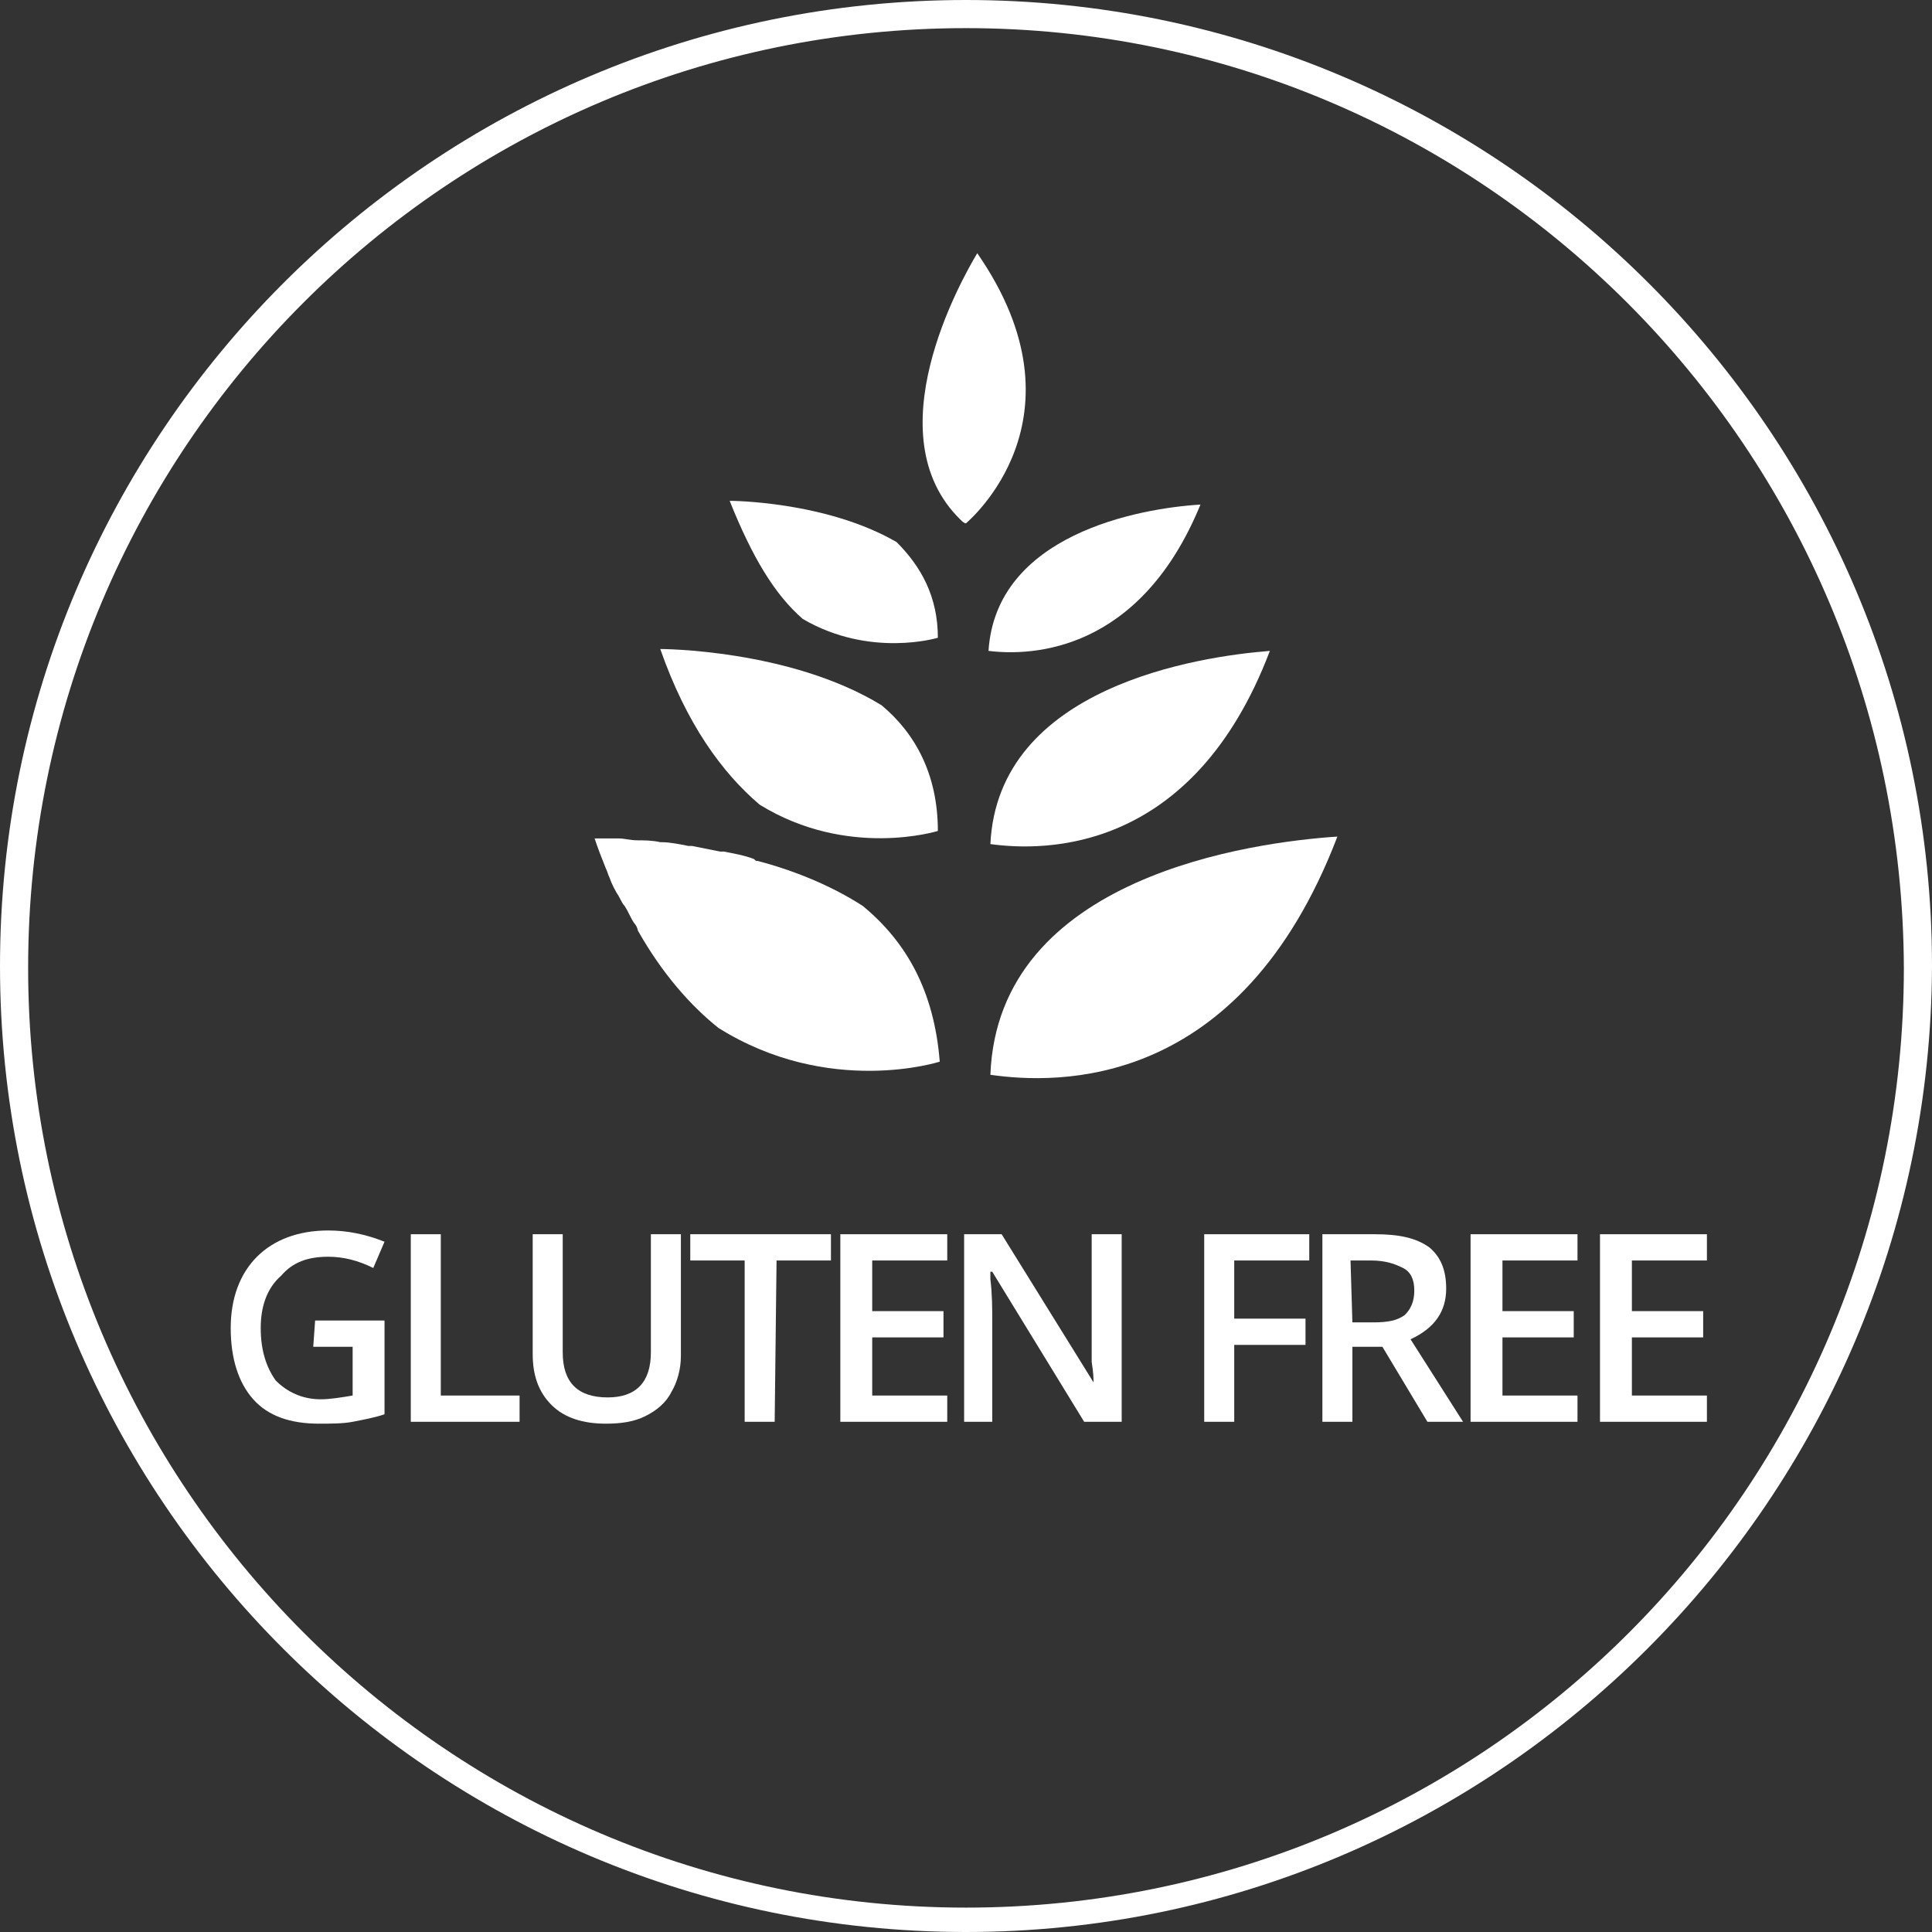
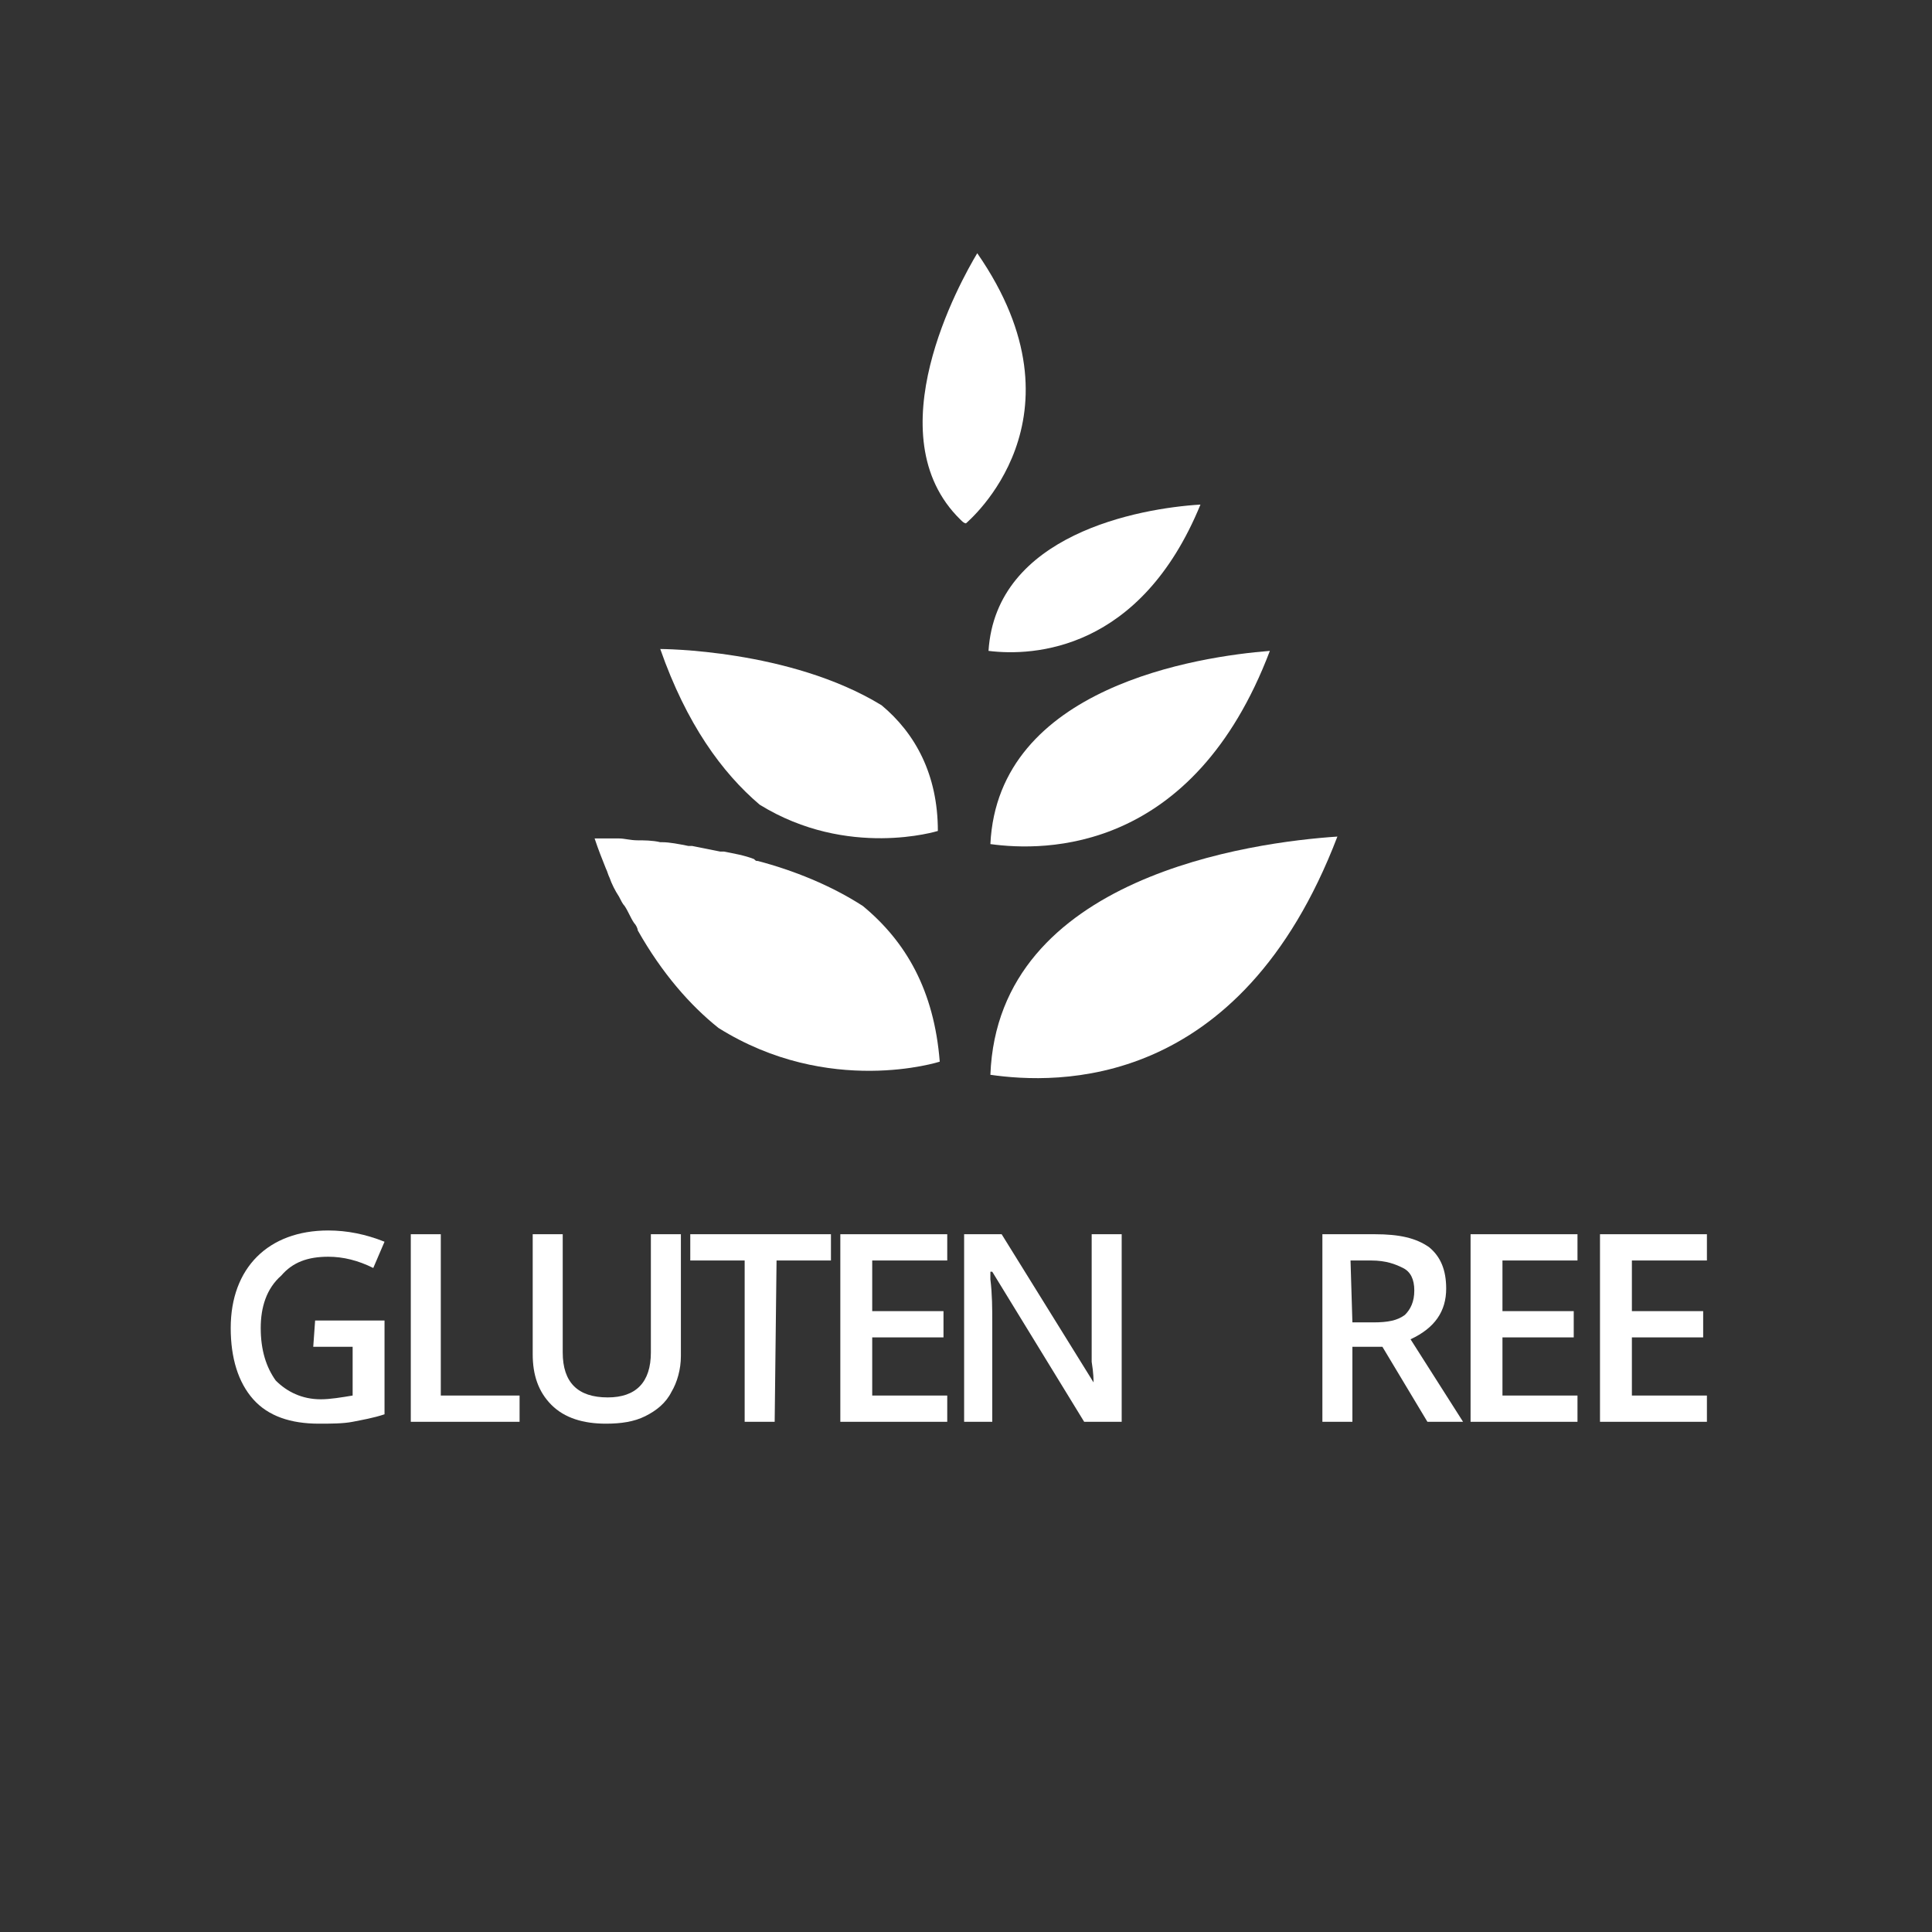
<svg xmlns="http://www.w3.org/2000/svg" xml:space="preserve" style="enable-background:new 0 0 103 103;" viewBox="0 0 103 103" height="103px" width="103px" y="0px" x="0px" version="1.1">
  <rect x="0" y="0" width="103" height="103" fill="#333333" stroke="none" />
  <style type="text/css">
	.st0{fill:#600007;}
	.st1{fill:url(#SVGID_1_);}
	.st2{fill:url(#SVGID_2_);}
	.st3{fill:url(#SVGID_3_);}
	.st4{fill:url(#SVGID_4_);}
	.st5{fill:url(#SVGID_5_);}
	.st6{fill:url(#SVGID_6_);}
	.st7{fill:url(#SVGID_7_);}
	.st8{fill:url(#SVGID_8_);}
	.st9{fill:url(#SVGID_9_);}
	.st10{fill:url(#SVGID_10_);}
	.st11{fill:url(#SVGID_11_);}
	.st12{fill:url(#SVGID_12_);}
	.st13{fill:url(#SVGID_13_);}
	.st14{fill:url(#SVGID_14_);}
	.st15{fill:url(#SVGID_15_);}
	.st16{fill:url(#SVGID_16_);}
	.st17{fill-rule:evenodd;clip-rule:evenodd;fill:#333333;}
	.st18{fill-rule:evenodd;clip-rule:evenodd;fill:#1A1A1A;}
	.st19{fill:#1A1A1A;}
	.st20{fill:none;stroke:#FFFFFF;stroke-width:2;stroke-miterlimit:10;}
	.st21{fill:none;stroke:#FFFFFF;stroke-width:0.75;stroke-miterlimit:10;}
	.st22{fill:#FF3A03;}
	.st23{fill:#FBB700;}
	.st24{fill:#FFDFAB;}
	.st25{fill:#9B000C;}
	.st26{fill:#300101;}
	.st27{fill:#FFFFFF;}
	.st28{fill:url(#SVGID_61_);}
	.st29{fill:url(#SVGID_62_);}
	.st30{fill:url(#SVGID_63_);}
	.st31{fill:url(#SVGID_64_);}
	.st32{fill:url(#SVGID_65_);}
	.st33{fill:url(#SVGID_66_);}
	.st34{fill:url(#SVGID_67_);}
	.st35{fill:url(#SVGID_68_);}
	.st36{fill:url(#SVGID_69_);}
	.st37{fill:url(#SVGID_70_);}
	.st38{fill:url(#SVGID_71_);}
	.st39{fill:url(#SVGID_72_);}
	.st40{fill:url(#SVGID_73_);}
	.st41{fill:url(#SVGID_74_);}
	.st42{fill:url(#SVGID_75_);}
	.st43{fill:url(#SVGID_76_);}
	.st44{fill:url(#SVGID_77_);}
	.st45{fill:url(#SVGID_78_);}
	.st46{fill:url(#SVGID_79_);}
	.st47{fill:url(#SVGID_80_);}
	.st48{fill:url(#SVGID_81_);}
	.st49{fill:url(#SVGID_82_);}
	.st50{fill:url(#SVGID_83_);}
	.st51{fill:url(#SVGID_84_);}
	.st52{fill:url(#SVGID_85_);}
	.st53{fill:url(#SVGID_86_);}
	.st54{fill:url(#SVGID_87_);}
	.st55{clip-path:url(#SVGID_89_);}
	.st56{fill:#040404;}
	.st57{fill:#B0000F;}
	.st58{fill:url(#SVGID_90_);}
	.st59{fill:url(#SVGID_91_);}
	.st60{fill:url(#SVGID_92_);}
	.st61{fill:url(#SVGID_93_);}
	.st62{fill:url(#SVGID_94_);}
	.st63{fill:url(#SVGID_95_);}
	.st64{fill:url(#SVGID_96_);}
	.st65{fill:url(#SVGID_97_);}
	.st66{fill:url(#SVGID_98_);}
	.st67{fill:url(#SVGID_99_);}
	.st68{fill:url(#SVGID_100_);}
	.st69{fill:url(#SVGID_101_);}
	.st70{fill:url(#SVGID_102_);}
	.st71{fill:url(#SVGID_103_);}
	.st72{fill:url(#SVGID_104_);}
	.st73{fill:url(#SVGID_105_);}
	.st74{fill:none;stroke:#FFFFFF;stroke-width:2;stroke-linecap:round;stroke-miterlimit:10;}
	.st75{fill:none;stroke:#FFFFFF;stroke-width:0.5;stroke-miterlimit:10;}
	.st76{fill:url(#SVGID_106_);}
	.st77{fill:url(#SVGID_107_);}
	.st78{fill:url(#SVGID_108_);}
	.st79{fill:url(#SVGID_111_);}
	.st80{opacity:0.6;fill:url(#SVGID_112_);}
	.st81{opacity:0.7;fill:url(#SVGID_113_);}
	.st82{fill:url(#SVGID_114_);}
	.st83{fill:url(#SVGID_115_);}
	.st84{fill:url(#SVGID_116_);}
	.st85{fill:url(#SVGID_117_);}
	.st86{fill:url(#SVGID_118_);}
	.st87{fill:url(#SVGID_119_);}
	.st88{fill:url(#SVGID_120_);}
	.st89{fill:url(#SVGID_121_);}
	.st90{fill:url(#SVGID_122_);}
	.st91{fill:url(#SVGID_123_);}
	.st92{fill:url(#SVGID_124_);}
	.st93{fill:url(#SVGID_125_);}
	.st94{fill:url(#SVGID_126_);}
	.st95{fill:url(#SVGID_127_);}
	.st96{fill:url(#SVGID_128_);}
	.st97{fill:url(#SVGID_129_);}
	.st98{fill:url(#SVGID_130_);}
	.st99{fill:url(#SVGID_131_);}
	.st100{fill:url(#SVGID_132_);}
	.st101{fill:url(#SVGID_133_);}
	.st102{fill:url(#SVGID_134_);}
	.st103{fill:url(#SVGID_135_);}
	.st104{fill:url(#SVGID_136_);}
	.st105{fill:url(#SVGID_137_);}
	.st106{fill:url(#SVGID_138_);}
	.st107{fill:url(#SVGID_139_);}
	.st108{fill:url(#SVGID_140_);}
	.st109{fill:url(#SVGID_141_);}
	.st110{fill:url(#SVGID_142_);}
	.st111{fill:url(#SVGID_143_);}
	.st112{fill:url(#SVGID_144_);}
	.st113{fill:url(#SVGID_145_);}
	.st114{fill:url(#SVGID_146_);}
	.st115{fill:url(#SVGID_147_);}
	.st116{fill:url(#SVGID_148_);}
	.st117{fill:url(#SVGID_149_);}
	.st118{fill:url(#SVGID_150_);}
	.st119{fill:url(#SVGID_151_);}
	.st120{fill:url(#SVGID_152_);}
	.st121{fill:url(#SVGID_153_);}
	.st122{fill:url(#SVGID_154_);}
	.st123{fill:url(#SVGID_155_);}
	.st124{fill:url(#SVGID_156_);}
	.st125{fill:url(#SVGID_157_);}
	.st126{fill:url(#SVGID_158_);}
	.st127{fill:url(#SVGID_159_);}
	.st128{fill:url(#SVGID_160_);}
	.st129{fill:url(#SVGID_161_);}
	.st130{fill:url(#SVGID_162_);}
	.st131{fill:url(#SVGID_163_);}
	.st132{fill:url(#SVGID_164_);}
	.st133{fill:url(#SVGID_165_);}
	.st134{fill:url(#SVGID_166_);}
	.st135{fill:url(#SVGID_167_);}
	.st136{fill:url(#SVGID_168_);}
	.st137{fill:url(#SVGID_171_);}
	.st138{fill:url(#SVGID_172_);}
	.st139{fill:url(#SVGID_173_);}
	.st140{fill:url(#SVGID_176_);}
	.st141{fill:url(#SVGID_177_);}
	.st142{fill:url(#SVGID_180_);}
	.st143{fill:url(#SVGID_181_);}
	.st144{fill:url(#SVGID_182_);}
	.st145{fill:url(#SVGID_183_);}
	.st146{opacity:0.6;fill:url(#SVGID_186_);}
	.st147{opacity:0.6;fill:url(#SVGID_187_);}
	.st148{fill:url(#SVGID_188_);}
	.st149{fill:url(#SVGID_189_);}
	.st150{fill:url(#SVGID_190_);}
	.st151{fill:url(#SVGID_191_);}
	.st152{fill:url(#SVGID_192_);}
	.st153{fill:url(#SVGID_193_);}
	.st154{fill:url(#SVGID_194_);}
	.st155{fill:url(#SVGID_195_);}
	.st156{fill:url(#SVGID_198_);}
	.st157{opacity:0.7;fill:url(#SVGID_199_);}
	.st158{fill:url(#SVGID_200_);}
	.st159{fill:url(#SVGID_203_);}
	.st160{opacity:0.6;fill:url(#SVGID_204_);}
	.st161{fill:url(#SVGID_205_);}
	.st162{fill:url(#SVGID_208_);}
	.st163{opacity:0.6;fill:url(#SVGID_209_);}
	.st164{fill:url(#SVGID_210_);}
	.st165{fill:url(#SVGID_211_);}
	.st166{fill:url(#SVGID_212_);}
	.st167{fill:url(#SVGID_213_);}
	.st168{fill:url(#SVGID_214_);}
	.st169{fill:url(#SVGID_215_);}
	.st170{fill:url(#SVGID_216_);}
	.st171{fill:url(#SVGID_217_);}
	.st172{fill:url(#SVGID_218_);}
	.st173{fill:url(#SVGID_219_);}
	.st174{fill:url(#SVGID_220_);}
	.st175{opacity:0.8;fill:url(#SVGID_221_);}
	.st176{fill:url(#SVGID_222_);}
	.st177{fill:url(#SVGID_223_);}
	.st178{fill:url(#SVGID_224_);}
	.st179{fill:url(#SVGID_225_);}
	.st180{fill:url(#SVGID_226_);}
	.st181{fill:url(#SVGID_227_);}
	.st182{fill:url(#SVGID_228_);}
	.st183{fill:url(#SVGID_229_);}
	.st184{fill:url(#SVGID_230_);}
	.st185{fill:url(#SVGID_231_);}
	.st186{fill:url(#SVGID_232_);}
	.st187{opacity:0.8;fill:url(#SVGID_233_);}
	.st188{fill:url(#SVGID_234_);}
	.st189{opacity:0.8;fill:url(#SVGID_235_);}
	.st190{fill:url(#SVGID_236_);}
	.st191{opacity:0.8;fill:url(#SVGID_237_);}
	.st192{fill:url(#SVGID_238_);}
	.st193{fill:url(#SVGID_239_);}
	.st194{fill:#F8BA0E;}
	.st195{fill:#FFFFFF;stroke:#E80000;stroke-miterlimit:10;}
	.st196{fill:#3E7D3B;}
	.st197{fill:none;stroke:#FFFFFF;stroke-width:1.413;stroke-linecap:square;stroke-linejoin:round;}
	.st198{fill:none;stroke:#FFFFFF;stroke-width:1.406;stroke-linecap:square;stroke-linejoin:round;}
	.st199{fill:#999999;}
	.st200{fill:none;stroke:#1A1A1A;stroke-width:2;stroke-linecap:round;stroke-linejoin:round;}
	.st201{fill:url(#SVGID_248_);}
	.st202{fill:#333333;}
	.st203{fill:url(#SVGID_249_);}
	.st204{fill:url(#SVGID_250_);}
	.st205{fill:url(#SVGID_251_);}
	.st206{fill:url(#SVGID_252_);}
	.st207{fill:url(#SVGID_253_);}
	.st208{fill:url(#SVGID_254_);}
	.st209{fill:url(#SVGID_255_);}
	.st210{fill:url(#SVGID_256_);}
	.st211{fill:url(#SVGID_257_);}
	.st212{fill:url(#SVGID_258_);}
	.st213{fill:url(#SVGID_259_);}
	.st214{fill:url(#SVGID_260_);}
	.st215{fill:url(#SVGID_261_);}
	.st216{fill:url(#SVGID_262_);}
	.st217{fill:url(#SVGID_263_);}
	.st218{fill:url(#SVGID_264_);}
	.st219{fill:url(#SVGID_265_);}
	.st220{fill:url(#SVGID_266_);}
	.st221{fill:url(#SVGID_267_);}
	.st222{fill:url(#SVGID_268_);}
	.st223{fill:url(#SVGID_269_);}
	.st224{fill:url(#SVGID_270_);}
	.st225{fill:url(#SVGID_271_);}
	.st226{fill:url(#SVGID_272_);}
	.st227{fill:url(#SVGID_273_);}
	.st228{fill:url(#SVGID_274_);}
	.st229{fill:url(#SVGID_275_);}
	.st230{fill:url(#SVGID_276_);}
	.st231{fill:url(#SVGID_277_);}
	.st232{fill:url(#SVGID_278_);}
	.st233{fill:url(#SVGID_279_);}
	.st234{fill:url(#SVGID_280_);}
	.st235{fill:url(#SVGID_281_);}
	.st236{fill:url(#SVGID_282_);}
	.st237{fill:url(#SVGID_283_);}
	.st238{fill:url(#SVGID_284_);}
	.st239{fill:url(#SVGID_285_);}
	.st240{fill:url(#SVGID_286_);}
	.st241{fill:url(#SVGID_287_);}
	.st242{fill:url(#SVGID_288_);}
	.st243{fill:#ED1C24;}
	.st244{fill:none;stroke:#210000;stroke-width:2;stroke-linecap:round;stroke-linejoin:round;}
	.st245{fill:#007DC1;}
	.st246{fill:#FBB930;}
	.st247{fill-rule:evenodd;clip-rule:evenodd;fill:#FF9900;}
	.st248{fill-rule:evenodd;clip-rule:evenodd;fill:#FFFFFF;}
	.st249{fill:#CD0404;}
	.st250{fill:#CD0505;}
	.st251{fill:#CC0101;}
	.st252{fill:#E33238;}
	.st253{fill:#3566AE;}
	.st254{fill:#F1AD1C;}
	.st255{fill:#84B840;}
	.st256{fill:url(#SVGID_289_);}
	.st257{fill:url(#SVGID_290_);}
	.st258{opacity:0.85;fill:none;stroke:url(#SVGID_291_);stroke-width:0.36;stroke-miterlimit:10;}
	.st259{fill:url(#SVGID_292_);}
	.st260{opacity:0.85;fill:none;stroke:url(#SVGID_293_);stroke-width:0.36;stroke-miterlimit:10;}
	.st261{opacity:0.85;fill:none;stroke:url(#SVGID_294_);stroke-width:0.36;stroke-miterlimit:10;}
	.st262{fill:url(#SVGID_295_);}
	.st263{fill:url(#SVGID_296_);}
	.st264{opacity:0.85;fill:none;stroke:url(#SVGID_297_);stroke-width:0.385;stroke-miterlimit:10;}
	.st265{fill:url(#SVGID_298_);}
	.st266{opacity:0.85;fill:none;stroke:url(#SVGID_299_);stroke-width:0.385;stroke-miterlimit:10;}
	.st267{opacity:0.85;fill:none;stroke:url(#SVGID_300_);stroke-width:0.385;stroke-miterlimit:10;}
	.st268{fill:url(#SVGID_301_);stroke:url(#SVGID_302_);stroke-width:2;stroke-miterlimit:10;}
	.st269{fill:url(#SVGID_303_);}
	.st270{fill:url(#SVGID_304_);}
	.st271{fill:url(#SVGID_305_);stroke:url(#SVGID_306_);stroke-width:3.089;stroke-miterlimit:10;}
	.st272{fill:url(#SVGID_307_);}
	.st273{fill:url(#SVGID_308_);}
	.st274{fill:url(#SVGID_309_);stroke:url(#SVGID_310_);stroke-width:3.089;stroke-miterlimit:10;}
	.st275{fill:url(#SVGID_311_);}
	.st276{fill:url(#SVGID_312_);}
	.st277{fill:url(#SVGID_313_);stroke:url(#SVGID_314_);stroke-width:2.963;stroke-miterlimit:10;}
	.st278{fill:url(#SVGID_315_);}
	.st279{fill:url(#SVGID_316_);}
	.st280{fill:url(#SVGID_317_);}
	.st281{fill:url(#SVGID_318_);}
	.st282{fill:url(#SVGID_319_);}
	.st283{fill:url(#SVGID_320_);}
	.st284{fill-rule:evenodd;clip-rule:evenodd;fill:#440000;}
	.st285{fill:url(#SVGID_321_);}
	.st286{fill:url(#SVGID_322_);}
	.st287{fill:url(#SVGID_323_);}
	.st288{fill:url(#SVGID_324_);}
	.st289{fill:url(#SVGID_325_);}
	.st290{fill:url(#SVGID_328_);}
	.st291{fill:url(#SVGID_329_);}
	.st292{fill:url(#SVGID_330_);}
	.st293{fill:url(#SVGID_333_);}
	.st294{fill:url(#SVGID_334_);}
	.st295{fill:url(#SVGID_337_);}
	.st296{fill:url(#SVGID_338_);}
	.st297{fill:url(#SVGID_339_);}
	.st298{fill:url(#SVGID_340_);}
	.st299{opacity:0.6;fill:url(#SVGID_343_);}
	.st300{opacity:0.6;fill:url(#SVGID_344_);}
	.st301{fill:url(#SVGID_345_);}
	.st302{fill:url(#SVGID_346_);}
	.st303{fill:url(#SVGID_347_);}
	.st304{fill:url(#SVGID_348_);}
	.st305{fill:url(#SVGID_349_);}
	.st306{fill:url(#SVGID_352_);}
	.st307{opacity:0.6;fill:url(#SVGID_353_);}
	.st308{opacity:0.7;fill:url(#SVGID_354_);}
	.st309{fill:url(#SVGID_355_);}
	.st310{fill:url(#SVGID_356_);}
	.st311{fill:url(#SVGID_357_);}
	.st312{fill:url(#SVGID_358_);}
	.st313{fill:url(#SVGID_359_);}
	.st314{fill:url(#SVGID_360_);}
	.st315{fill:url(#SVGID_363_);}
	.st316{opacity:0.7;fill:url(#SVGID_364_);}
	.st317{fill:url(#SVGID_365_);}
	.st318{fill:url(#SVGID_368_);}
	.st319{opacity:0.6;fill:url(#SVGID_369_);}
	.st320{fill:url(#SVGID_370_);}
	.st321{fill:url(#SVGID_373_);}
	.st322{opacity:0.6;fill:url(#SVGID_374_);}
	.st323{fill:url(#SVGID_375_);}
	.st324{fill:url(#SVGID_388_);}
	.st325{fill:url(#SVGID_389_);}
	.st326{fill:url(#SVGID_390_);}
	.st327{fill:url(#SVGID_391_);}
	.st328{clip-path:url(#SVGID_393_);}
	.st329{clip-path:url(#SVGID_395_);}
	.st330{fill:url(#SVGID_396_);}
	.st331{fill:url(#SVGID_397_);}
	.st332{fill:url(#SVGID_398_);}
	.st333{fill:url(#SVGID_399_);}
	.st334{fill:url(#SVGID_400_);}
	.st335{fill:url(#SVGID_401_);}
	.st336{fill:url(#SVGID_402_);}
	.st337{fill:url(#SVGID_403_);}
	.st338{fill:url(#SVGID_404_);}
	.st339{fill:url(#SVGID_405_);}
	.st340{fill:url(#SVGID_406_);}
	.st341{fill:url(#SVGID_407_);}
	.st342{fill:url(#SVGID_408_);}
	.st343{fill:url(#SVGID_409_);}
	.st344{fill:url(#SVGID_410_);}
	.st345{fill:url(#SVGID_411_);}
	.st346{fill:url(#SVGID_412_);}
	.st347{fill:url(#SVGID_413_);}
	.st348{fill:url(#SVGID_414_);}
	.st349{fill:url(#SVGID_415_);}
	.st350{fill:url(#SVGID_416_);}
	.st351{fill:url(#SVGID_417_);}
	.st352{fill:url(#SVGID_418_);}
	.st353{clip-path:url(#SVGID_420_);}
	.st354{fill:url(#SVGID_421_);}
	.st355{fill:url(#SVGID_422_);}
	.st356{fill:url(#SVGID_423_);}
	.st357{fill:url(#SVGID_426_);}
	.st358{opacity:0.6;fill:url(#SVGID_427_);}
	.st359{opacity:0.7;fill:url(#SVGID_428_);}
	.st360{clip-path:url(#SVGID_430_);}
	.st361{fill:url(#SVGID_431_);}
	.st362{fill:url(#SVGID_432_);}
	.st363{fill:url(#SVGID_433_);}
	.st364{fill:url(#SVGID_434_);}
	.st365{fill:url(#SVGID_435_);}
	.st366{fill:url(#SVGID_436_);}
	.st367{fill:url(#SVGID_439_);}
	.st368{opacity:0.7;fill:url(#SVGID_440_);}
	.st369{fill:url(#SVGID_441_);}
	.st370{fill:url(#SVGID_444_);}
	.st371{opacity:0.6;fill:url(#SVGID_445_);}
	.st372{fill:url(#SVGID_446_);}
	.st373{fill:url(#SVGID_449_);}
	.st374{opacity:0.6;fill:url(#SVGID_450_);}
	.st375{fill:url(#SVGID_451_);}
	.st376{clip-path:url(#SVGID_453_);}
	.st377{fill:url(#SVGID_454_);}
	.st378{fill:url(#SVGID_455_);}
	.st379{fill:url(#SVGID_456_);}
	.st380{fill:url(#SVGID_457_);}
	.st381{fill:url(#SVGID_458_);}
	.st382{fill:url(#SVGID_461_);}
	.st383{fill:url(#SVGID_462_);}
	.st384{fill:url(#SVGID_463_);}
	.st385{fill:url(#SVGID_466_);}
	.st386{fill:url(#SVGID_467_);}
	.st387{fill:url(#SVGID_470_);}
	.st388{fill:url(#SVGID_471_);}
	.st389{fill:url(#SVGID_472_);}
	.st390{fill:url(#SVGID_473_);}
	.st391{opacity:0.6;fill:url(#SVGID_476_);}
	.st392{opacity:0.6;fill:url(#SVGID_477_);}
	.st393{fill:url(#SVGID_478_);}
	.st394{fill:url(#SVGID_479_);}
	.st395{clip-path:url(#SVGID_481_);}
	.st396{clip-path:url(#SVGID_483_);}
	.st397{clip-path:url(#SVGID_485_);}
</style>
  <g id="Layer_2">
    <g>
      <g>
        <g>
          <path d="M16.8,70.4h3.7v5c-0.6,0.2-1.2,0.3-1.7,0.4c-0.5,0.1-1.2,0.1-1.8,0.1c-1.5,0-2.7-0.4-3.5-1.3      c-0.8-0.9-1.2-2.2-1.2-3.8c0-1.6,0.5-2.9,1.4-3.8c0.9-0.9,2.2-1.4,3.8-1.4c1,0,2,0.2,3,0.6l-0.6,1.4c-0.8-0.4-1.6-0.6-2.4-0.6      c-1.1,0-1.9,0.3-2.5,1c-0.8,0.7-1.1,1.7-1.1,2.8c0,1.2,0.3,2.1,0.8,2.8c0.6,0.6,1.4,1,2.4,1c0.5,0,1.1-0.1,1.7-0.2v-2.6h-2.1      L16.8,70.4L16.8,70.4z" class="st27" />
          <path d="M21.9,75.8v-10h1.6v8.6h4.2v1.4H21.9z" class="st27" />
          <path d="M36.3,65.8v6.5c0,0.7-0.2,1.4-0.5,1.9c-0.3,0.6-0.8,1-1.4,1.3c-0.6,0.3-1.3,0.4-2.1,0.4      c-1.2,0-2.2-0.3-2.9-1c-0.7-0.7-1-1.6-1-2.7v-6.4H30v6.3c0,0.8,0.2,1.4,0.6,1.8c0.4,0.4,1,0.6,1.8,0.6c1.5,0,2.3-0.8,2.3-2.4      v-6.3H36.3z" class="st27" />
          <path d="M41.3,75.8h-1.6v-8.6h-2.9v-1.4h7.5v1.4h-2.9L41.3,75.8L41.3,75.8z" class="st27" />
          <path d="M50.3,75.8h-5.5v-10h5.7v1.4h-4v2.7h3.8v1.4h-3.8v3.1h4v1.4H50.3z" class="st27" />
          <path d="M59.8,75.8h-2l-4.9-8h-0.1v0.4c0.1,0.8,0.1,1.6,0.1,2.3v5.3h-1.5v-10h2l4.9,7.9l0,0c0-0.1,0-0.5-0.1-1.1      c0-0.7,0-1.2,0-1.5v-5.3h1.6V75.8L59.8,75.8z" class="st27" />
-           <path d="M65.8,75.8h-1.6v-10h5.6v1.4h-4v3.1h3.8v1.4h-3.8V75.8z" class="st27" />
          <path d="M72.1,71.8v4h-1.6v-10h2.8c1.3,0,2.2,0.2,2.9,0.7c0.6,0.5,0.9,1.2,0.9,2.2c0,1.2-0.6,2.1-1.9,2.7l2.8,4.4      h-1.9l-2.4-4C73.8,71.8,72.1,71.8,72.1,71.8z M72.1,70.5h1.1c0.8,0,1.3-0.1,1.7-0.4c0.3-0.3,0.5-0.7,0.5-1.3s-0.2-1-0.6-1.2      c-0.4-0.2-0.9-0.4-1.7-0.4H72L72.1,70.5L72.1,70.5z" class="st27" />
          <path d="M84.1,75.8h-5.7v-10h5.7v1.4h-4v2.7h3.8v1.4h-3.8v3.1h4V75.8z" class="st27" />
          <path d="M91,75.8h-5.7v-10H91v1.4h-4v2.7h3.8v1.4h-3.8v3.1h4V75.8z" class="st27" />
        </g>
        <g>
          <g id="XMLID_12_">
            <path d="M50,44.3c0-3-1.2-5.2-3-6.7c-4.9-3-11.8-3-11.8-3c1.4,4,3.3,6.6,5.3,8.3C45.2,45.8,50,44.3,50,44.3z" class="st27" />
          </g>
          <g id="XMLID_11_">
-             <path d="M42.8,33c3.6,2.1,7.2,1,7.2,1c0-2.2-0.9-3.8-2.2-5.1c-3.8-2.2-8.9-2.2-8.9-2.2       C40.1,29.7,41.3,31.7,42.8,33z" class="st27" />
-           </g>
+             </g>
          <g id="XMLID_10_">
            <path d="M71.3,44.6c-4.5,0.3-18.1,2.1-18.5,12.7C56.3,57.8,66.1,58.2,71.3,44.6z" class="st27" />
          </g>
          <g id="XMLID_9_">
            <path d="M52.8,45c2.9,0.4,10.8,0.5,14.9-10.3C63.9,35,53.2,36.6,52.8,45z" class="st27" />
          </g>
          <g id="XMLID_8_">
            <path d="M52.7,34.7c2.4,0.3,8.1,0,11.3-7.8C60.7,27.1,53.1,28.5,52.7,34.7z" class="st27" />
          </g>
          <g id="XMLID_7_">
            <path d="M52.1,13.5c-0.9,1.5-5.5,9.7-0.9,14.2c0.1,0.1,0.2,0.2,0.3,0.2C51.6,27.8,58.2,22.3,52.1,13.5z" class="st27" />
          </g>
          <path d="M46,48.3c-1.7-1.1-3.7-1.9-5.6-2.4c-0.1,0-0.1,0-0.2-0.1c-0.5-0.2-1.1-0.3-1.6-0.4c-0.1,0-0.1,0-0.2,0      c-0.5-0.1-1-0.2-1.5-0.3c-0.1,0-0.1,0-0.2,0c-0.5-0.1-1-0.2-1.4-0.2h-0.1c-0.4-0.1-0.9-0.1-1.2-0.1H34c-0.4,0-0.7-0.1-1-0.1      h-0.1c-0.3,0-0.5,0-0.7,0c0,0,0,0-0.1,0c-0.2,0-0.3,0-0.4,0l0,0l0,0c0.2,0.6,0.4,1.1,0.6,1.6c0.1,0.2,0.1,0.3,0.2,0.5      c0.1,0.3,0.3,0.7,0.5,1c0.1,0.2,0.2,0.4,0.3,0.5c0.2,0.3,0.3,0.6,0.5,0.9c0.1,0.1,0.2,0.3,0.2,0.4l0,0l0,0      c1.3,2.3,2.8,4,4.3,5.2c5.9,3.7,11.8,1.8,11.8,1.8C49.8,52.8,48.3,50.2,46,48.3z" class="st27" />
        </g>
        <g>
-           <path d="M51.5,103C23.1,103,0,79.9,0,51.5C0,23.1,23.1,0,51.5,0C79.9,0,103,23.1,103,51.5      C102.9,79.9,79.8,103,51.5,103z M51.5,1.5c-27.6,0-50,22.4-50,50.1c0,27.6,22.4,50.1,50,50.1c27.6,0,50-22.4,50-50.1      C101.4,23.9,79,1.5,51.5,1.5z" class="st27" />
-         </g>
+           </g>
      </g>
    </g>
  </g>
  <g id="Layer_1">
</g>
</svg>